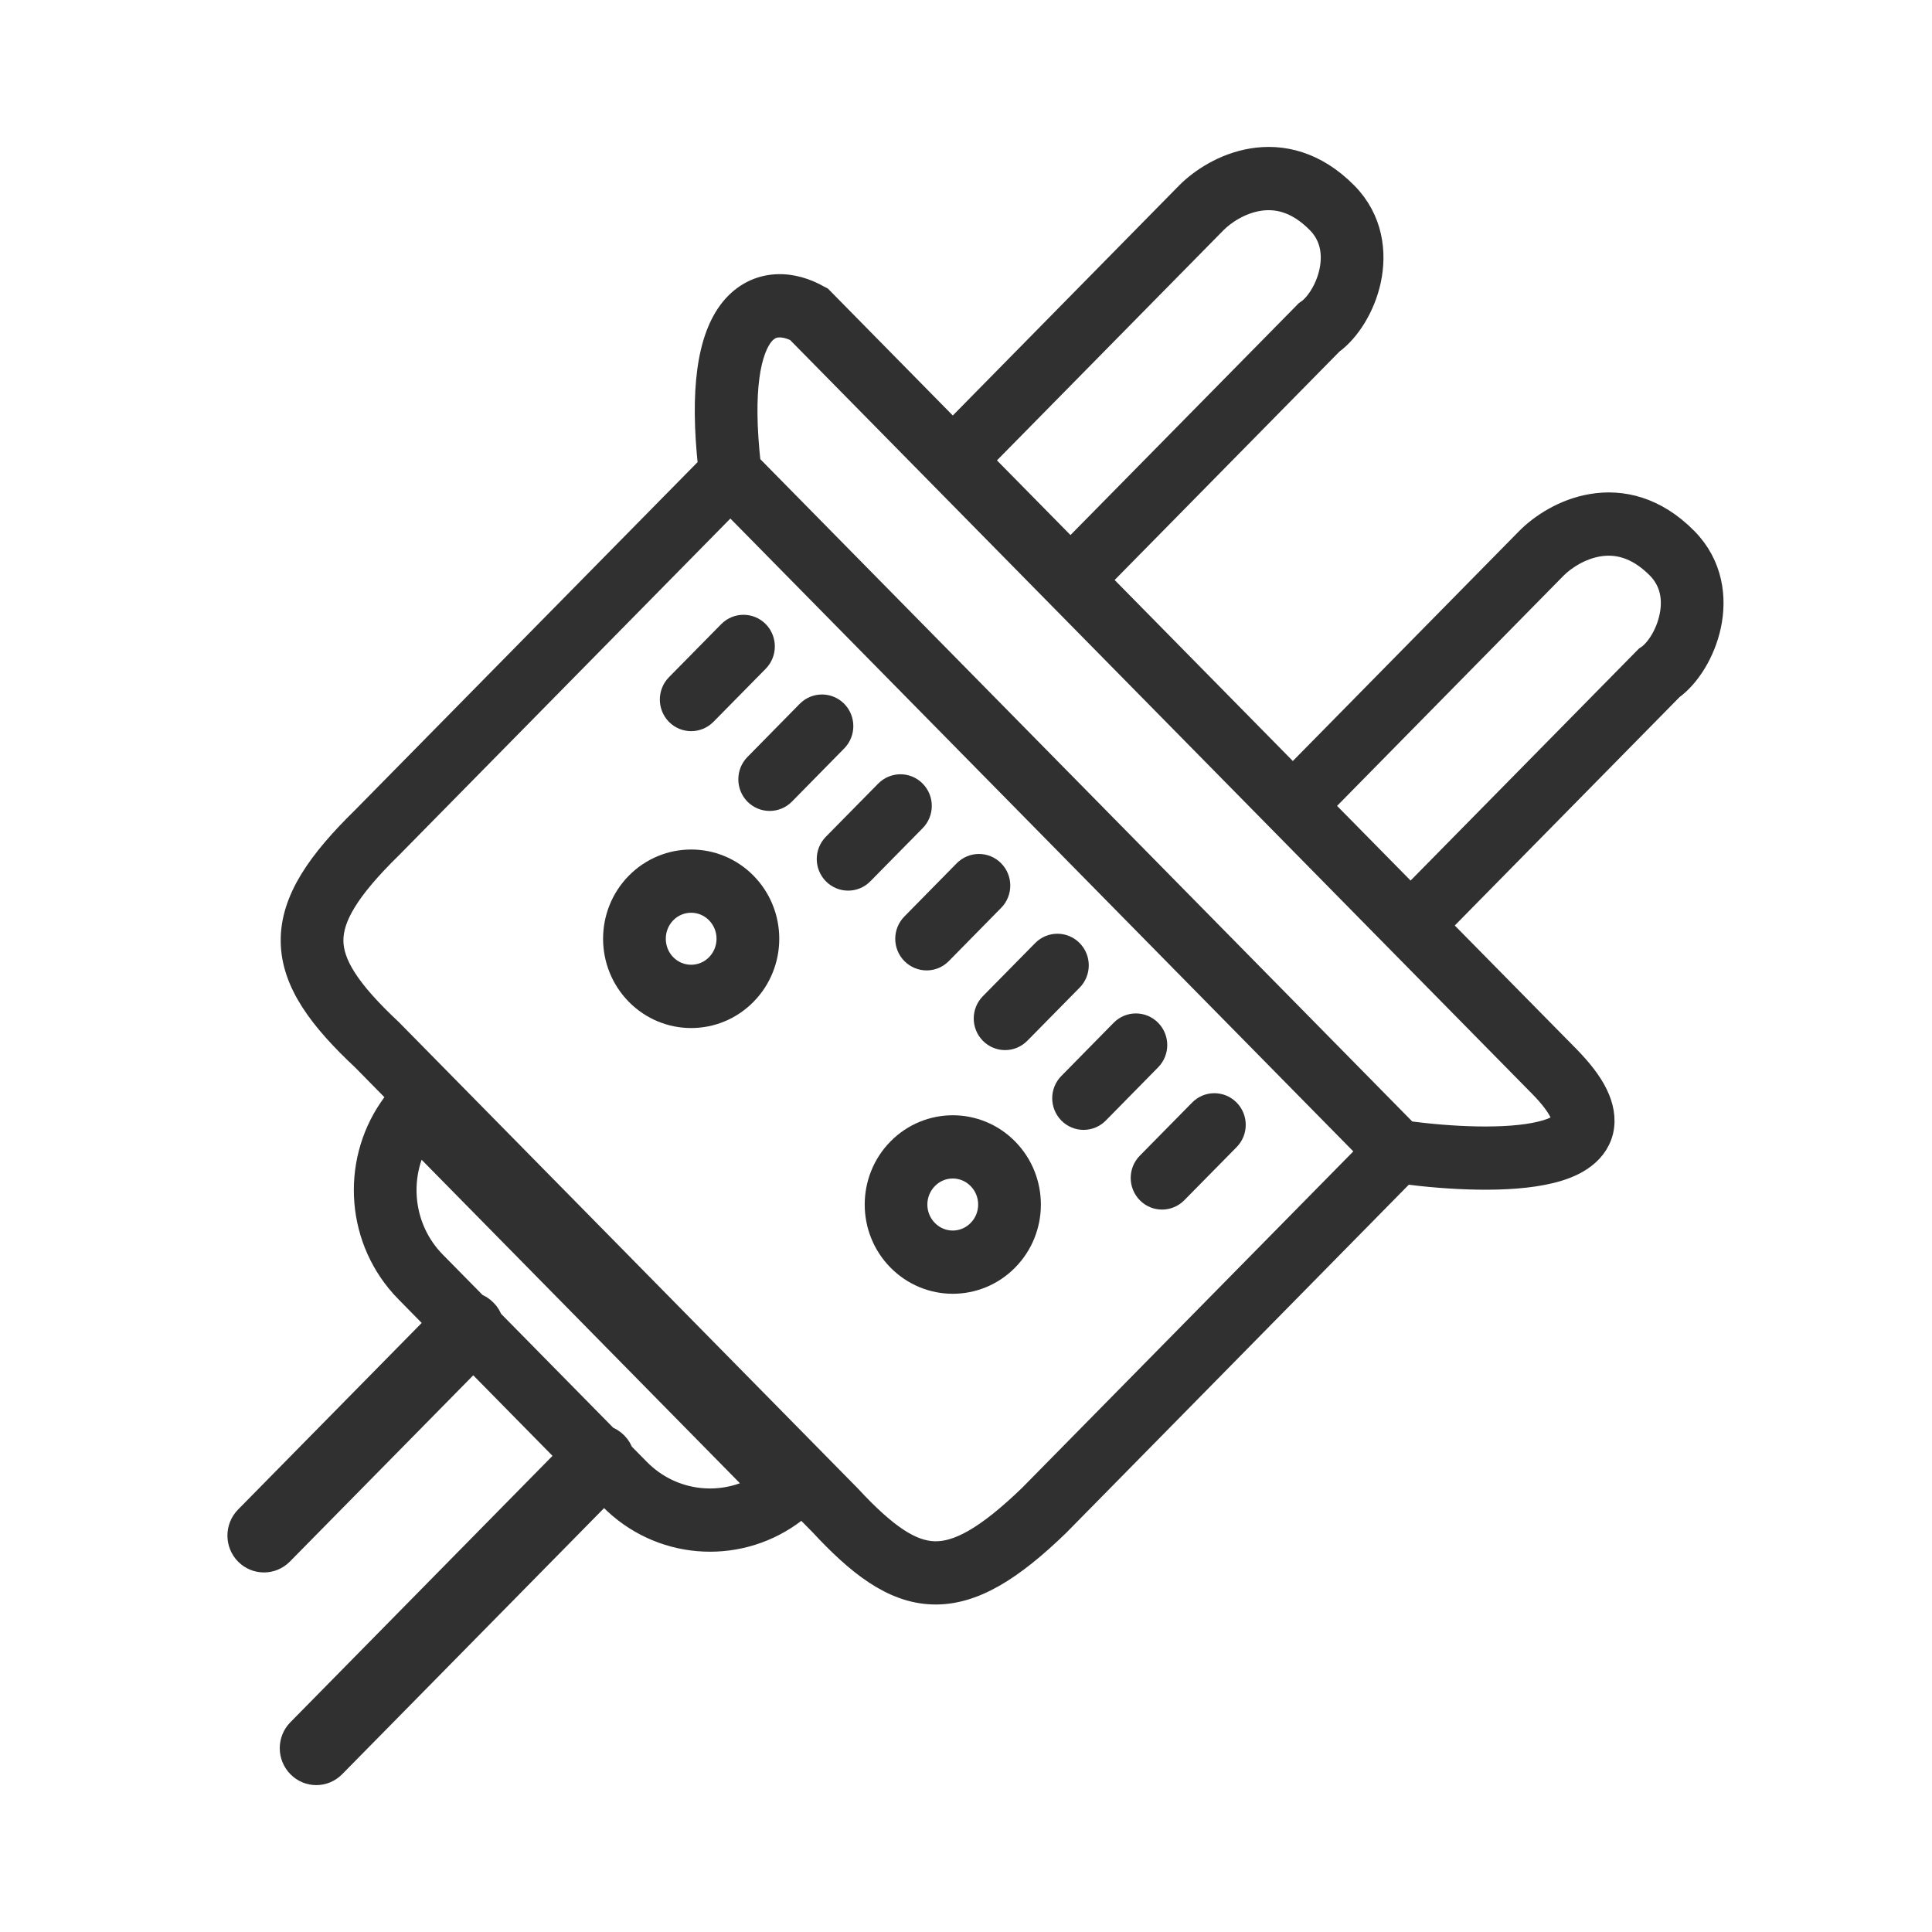
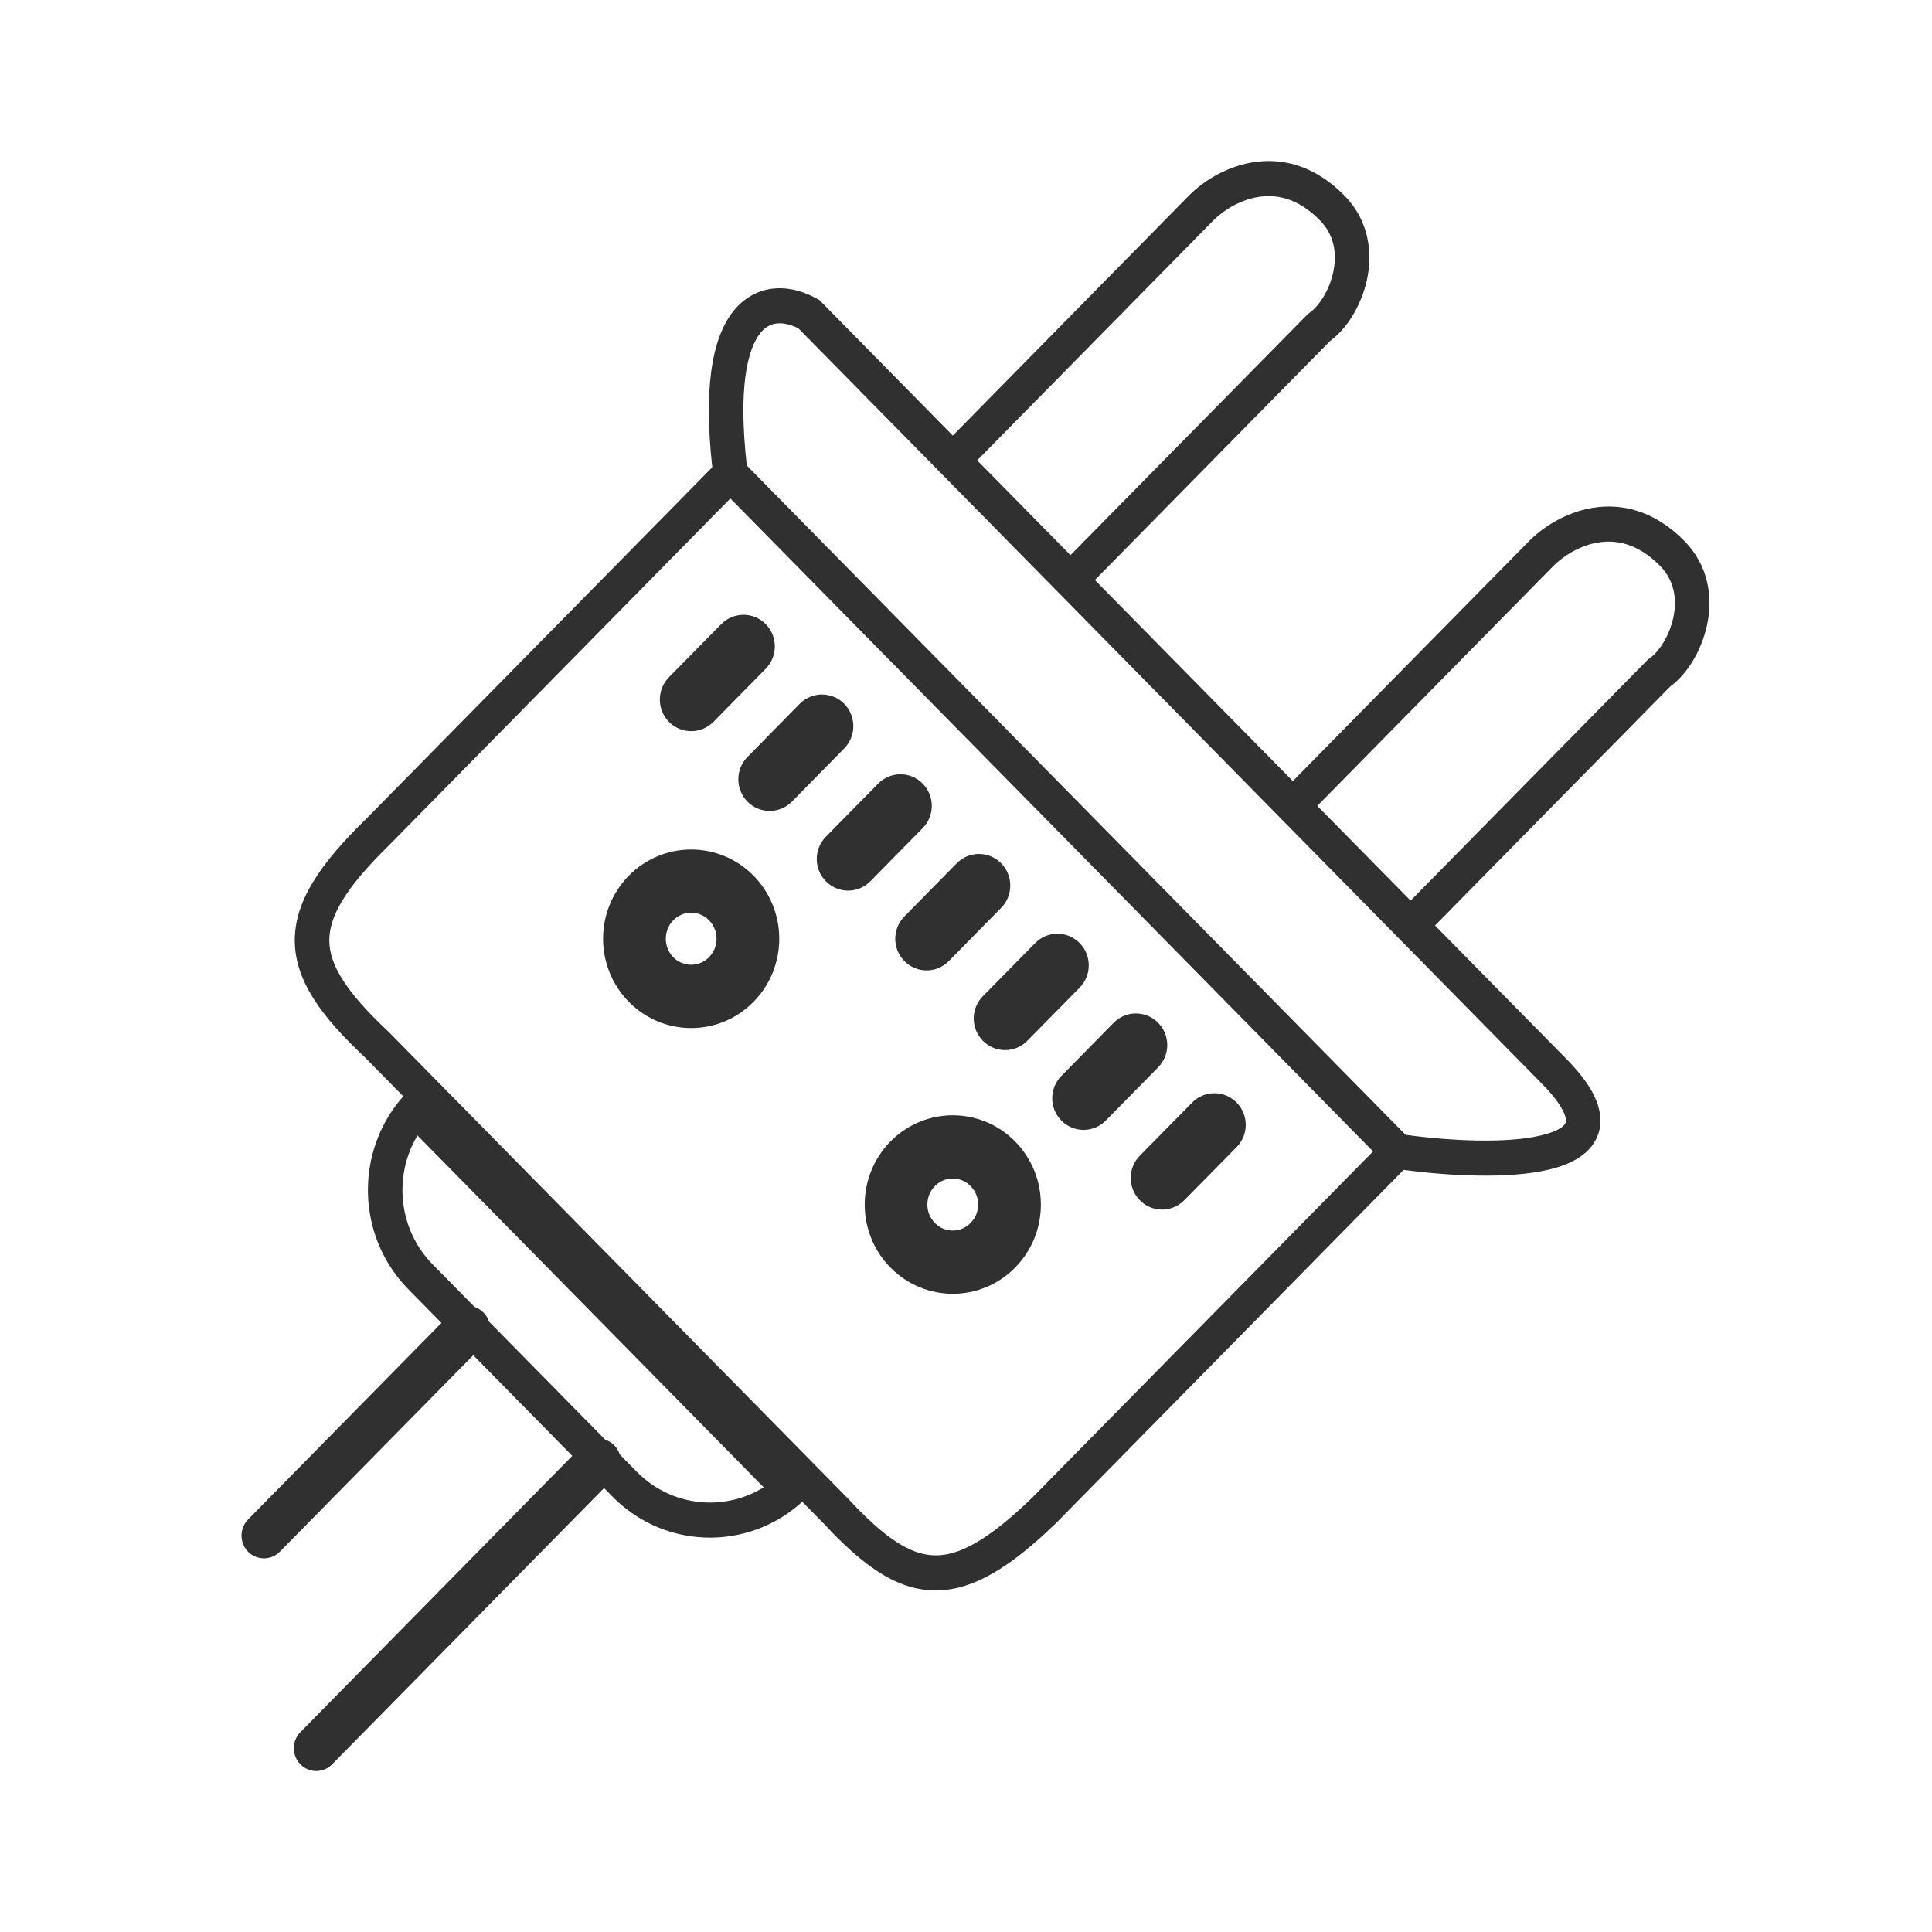
<svg xmlns="http://www.w3.org/2000/svg" width="24" height="24" viewBox="0 0 24 24" fill="none">
  <path d="M9.388 8.184C9.471 8.099 9.471 7.961 9.388 7.876C9.304 7.791 9.168 7.791 9.084 7.876L8.434 8.536C8.351 8.621 8.351 8.759 8.434 8.844C8.518 8.929 8.654 8.929 8.738 8.844L9.388 8.184Z" fill="#303030" />
  <path d="M10.363 9.174C10.446 9.089 10.446 8.951 10.363 8.866C10.279 8.781 10.143 8.781 10.059 8.866L9.409 9.527C9.326 9.612 9.326 9.75 9.409 9.835C9.493 9.92 9.629 9.92 9.713 9.835L10.363 9.174Z" fill="#303030" />
  <path d="M11.337 10.165C11.421 10.08 11.421 9.942 11.337 9.857C11.254 9.772 11.118 9.772 11.034 9.857L10.384 10.517C10.3 10.602 10.3 10.74 10.384 10.825C10.468 10.91 10.604 10.91 10.687 10.825L11.337 10.165Z" fill="#303030" />
  <path d="M12.312 11.155C12.396 11.07 12.396 10.932 12.312 10.847C12.229 10.762 12.093 10.762 12.009 10.847L11.359 11.508C11.275 11.593 11.275 11.731 11.359 11.816C11.443 11.901 11.579 11.901 11.662 11.816L12.312 11.155Z" fill="#303030" />
  <path d="M13.287 12.146C13.371 12.061 13.371 11.923 13.287 11.838C13.203 11.753 13.068 11.753 12.984 11.838L12.334 12.498C12.25 12.583 12.25 12.721 12.334 12.806C12.418 12.891 12.553 12.891 12.637 12.806L13.287 12.146Z" fill="#303030" />
  <path d="M14.262 13.136C14.346 13.051 14.346 12.913 14.262 12.828C14.178 12.743 14.043 12.743 13.959 12.828L13.309 13.489C13.225 13.574 13.225 13.711 13.309 13.797C13.393 13.882 13.528 13.882 13.612 13.797L14.262 13.136Z" fill="#303030" />
  <path d="M15.237 14.127C15.321 14.042 15.321 13.904 15.237 13.819C15.153 13.734 15.017 13.734 14.934 13.819L14.284 14.479C14.2 14.564 14.2 14.702 14.284 14.787C14.367 14.872 14.503 14.872 14.587 14.787L15.237 14.127Z" fill="#303030" />
  <path fill-rule="evenodd" clip-rule="evenodd" d="M9.236 12.322C8.877 12.687 8.295 12.687 7.936 12.322C7.577 11.957 7.577 11.366 7.936 11.001C8.295 10.637 8.877 10.637 9.236 11.001C9.595 11.366 9.595 11.957 9.236 12.322ZM8.932 12.014C8.741 12.208 8.43 12.208 8.239 12.014C8.048 11.819 8.048 11.504 8.239 11.309C8.43 11.115 8.741 11.115 8.932 11.309C9.124 11.504 9.124 11.819 8.932 12.014Z" fill="#303030" />
  <path fill-rule="evenodd" clip-rule="evenodd" d="M11.186 15.623C11.545 15.988 12.127 15.988 12.486 15.623C12.845 15.259 12.845 14.668 12.486 14.303C12.127 13.938 11.545 13.938 11.186 14.303C10.827 14.668 10.827 15.259 11.186 15.623ZM11.489 15.315C11.68 15.51 11.991 15.51 12.182 15.315C12.374 15.121 12.374 14.806 12.182 14.611C11.991 14.416 11.68 14.416 11.489 14.611C11.297 14.806 11.297 15.121 11.489 15.315Z" fill="#303030" />
  <path fill-rule="evenodd" clip-rule="evenodd" d="M16.7 2.428C16.325 2.048 15.917 1.957 15.559 2.017C15.214 2.074 14.931 2.266 14.771 2.428L11.836 5.411L10.179 3.727L10.152 3.713C10.006 3.63 9.828 3.571 9.642 3.582C9.449 3.593 9.262 3.679 9.115 3.859C8.973 4.034 8.879 4.285 8.835 4.615C8.794 4.924 8.794 5.315 8.848 5.805L4.536 10.185C3.988 10.721 3.657 11.19 3.662 11.692C3.667 12.195 4.008 12.643 4.538 13.139L5.01 13.619C4.961 13.674 4.916 13.731 4.876 13.79C4.411 14.47 4.477 15.41 5.073 16.016L5.484 16.434L3.082 18.875C2.973 18.986 2.973 19.165 3.082 19.276C3.191 19.386 3.367 19.386 3.476 19.276L5.879 16.835L7.109 18.085L3.732 21.517C3.623 21.627 3.623 21.806 3.732 21.917C3.841 22.028 4.017 22.028 4.126 21.917L7.504 18.485L7.607 18.59C8.203 19.196 9.129 19.263 9.797 18.791C9.856 18.749 9.912 18.704 9.966 18.655L10.219 18.912C10.677 19.405 11.099 19.741 11.588 19.756C12.078 19.772 12.556 19.465 13.121 18.918L13.125 18.914L17.436 14.533C17.999 14.607 18.749 14.649 19.25 14.527C19.386 14.494 19.518 14.446 19.625 14.373C19.735 14.299 19.831 14.192 19.867 14.044C19.902 13.897 19.87 13.747 19.8 13.605C19.731 13.464 19.616 13.316 19.462 13.158L17.826 11.497L20.748 8.528C20.958 8.376 21.137 8.082 21.205 7.767C21.278 7.432 21.232 7.033 20.924 6.72C20.55 6.34 20.142 6.249 19.783 6.309C19.438 6.366 19.156 6.558 18.996 6.72L16.06 9.703L13.601 7.205L16.523 4.236C16.733 4.084 16.913 3.79 16.981 3.475C17.053 3.14 17.008 2.741 16.7 2.428ZM15.075 2.736C15.186 2.624 15.39 2.486 15.628 2.447C15.852 2.41 16.121 2.457 16.396 2.736C16.576 2.919 16.611 3.153 16.562 3.382C16.51 3.621 16.373 3.814 16.266 3.887L16.249 3.899L13.298 6.896L12.139 5.719L15.075 2.736ZM7.699 18.068L7.91 18.282C8.338 18.717 8.992 18.782 9.487 18.476L5.186 14.105C4.885 14.608 4.948 15.273 5.376 15.708L5.895 16.235C5.936 16.249 5.974 16.272 6.006 16.305C6.039 16.337 6.061 16.376 6.074 16.417L7.52 17.886C7.561 17.899 7.599 17.922 7.631 17.955C7.664 17.988 7.686 18.027 7.699 18.068ZM4.838 10.495L9.073 6.192L17.057 14.303L12.823 18.604C12.265 19.144 11.902 19.331 11.602 19.321C11.302 19.311 10.987 19.104 10.529 18.61L10.527 18.608L4.835 12.825L4.832 12.822C4.3 12.324 4.094 11.989 4.091 11.688C4.088 11.386 4.288 11.033 4.835 10.498L4.838 10.495ZM19.15 14.103C18.72 14.208 18.017 14.173 17.461 14.097L9.277 5.783C9.223 5.303 9.224 4.942 9.26 4.674C9.298 4.391 9.373 4.227 9.446 4.136C9.515 4.052 9.59 4.021 9.666 4.017C9.742 4.013 9.83 4.034 9.919 4.08L19.158 13.466C19.296 13.606 19.375 13.717 19.417 13.801C19.458 13.884 19.454 13.925 19.451 13.94C19.447 13.953 19.437 13.978 19.389 14.01C19.338 14.044 19.26 14.077 19.15 14.103ZM19.852 6.739C19.615 6.778 19.41 6.916 19.299 7.028L16.364 10.011L17.523 11.188L20.473 8.191L20.491 8.179C20.598 8.106 20.735 7.913 20.786 7.674C20.836 7.445 20.8 7.211 20.621 7.028C20.345 6.749 20.076 6.702 19.852 6.739Z" fill="#303030" />
  <path d="M9.388 8.184C9.471 8.099 9.471 7.961 9.388 7.876C9.304 7.791 9.168 7.791 9.084 7.876L8.434 8.536C8.351 8.621 8.351 8.759 8.434 8.844C8.518 8.929 8.654 8.929 8.738 8.844L9.388 8.184Z" stroke="#303030" stroke-width="0.35" stroke-linecap="round" />
  <path d="M10.363 9.174C10.446 9.089 10.446 8.951 10.363 8.866C10.279 8.781 10.143 8.781 10.059 8.866L9.409 9.527C9.326 9.612 9.326 9.75 9.409 9.835C9.493 9.92 9.629 9.92 9.713 9.835L10.363 9.174Z" stroke="#303030" stroke-width="0.35" stroke-linecap="round" />
  <path d="M11.337 10.165C11.421 10.08 11.421 9.942 11.337 9.857C11.254 9.772 11.118 9.772 11.034 9.857L10.384 10.517C10.3 10.602 10.3 10.74 10.384 10.825C10.468 10.91 10.604 10.91 10.687 10.825L11.337 10.165Z" stroke="#303030" stroke-width="0.35" stroke-linecap="round" />
  <path d="M12.312 11.155C12.396 11.07 12.396 10.932 12.312 10.847C12.229 10.762 12.093 10.762 12.009 10.847L11.359 11.508C11.275 11.593 11.275 11.731 11.359 11.816C11.443 11.901 11.579 11.901 11.662 11.816L12.312 11.155Z" stroke="#303030" stroke-width="0.35" stroke-linecap="round" />
  <path d="M13.287 12.146C13.371 12.061 13.371 11.923 13.287 11.838C13.203 11.753 13.068 11.753 12.984 11.838L12.334 12.498C12.25 12.583 12.25 12.721 12.334 12.806C12.418 12.891 12.553 12.891 12.637 12.806L13.287 12.146Z" stroke="#303030" stroke-width="0.35" stroke-linecap="round" />
  <path d="M14.262 13.136C14.346 13.051 14.346 12.913 14.262 12.828C14.178 12.743 14.043 12.743 13.959 12.828L13.309 13.489C13.225 13.574 13.225 13.711 13.309 13.797C13.393 13.882 13.528 13.882 13.612 13.797L14.262 13.136Z" stroke="#303030" stroke-width="0.35" stroke-linecap="round" />
  <path d="M15.237 14.127C15.321 14.042 15.321 13.904 15.237 13.819C15.153 13.734 15.017 13.734 14.934 13.819L14.284 14.479C14.2 14.564 14.2 14.702 14.284 14.787C14.367 14.872 14.503 14.872 14.587 14.787L15.237 14.127Z" stroke="#303030" stroke-width="0.35" stroke-linecap="round" />
  <path fill-rule="evenodd" clip-rule="evenodd" d="M9.236 12.322C8.877 12.687 8.295 12.687 7.936 12.322C7.577 11.957 7.577 11.366 7.936 11.001C8.295 10.637 8.877 10.637 9.236 11.001C9.595 11.366 9.595 11.957 9.236 12.322ZM8.932 12.014C8.741 12.208 8.43 12.208 8.239 12.014C8.048 11.819 8.048 11.504 8.239 11.309C8.43 11.115 8.741 11.115 8.932 11.309C9.124 11.504 9.124 11.819 8.932 12.014Z" stroke="#303030" stroke-width="0.35" stroke-linecap="round" />
  <path fill-rule="evenodd" clip-rule="evenodd" d="M11.186 15.623C11.545 15.988 12.127 15.988 12.486 15.623C12.845 15.259 12.845 14.668 12.486 14.303C12.127 13.938 11.545 13.938 11.186 14.303C10.827 14.668 10.827 15.259 11.186 15.623ZM11.489 15.315C11.68 15.51 11.991 15.51 12.182 15.315C12.374 15.121 12.374 14.806 12.182 14.611C11.991 14.416 11.68 14.416 11.489 14.611C11.297 14.806 11.297 15.121 11.489 15.315Z" stroke="#303030" stroke-width="0.35" stroke-linecap="round" />
-   <path fill-rule="evenodd" clip-rule="evenodd" d="M16.7 2.428C16.325 2.048 15.917 1.957 15.559 2.017C15.214 2.074 14.931 2.266 14.771 2.428L11.836 5.411L10.179 3.727L10.152 3.713C10.006 3.63 9.828 3.571 9.642 3.582C9.449 3.593 9.262 3.679 9.115 3.859C8.973 4.034 8.879 4.285 8.835 4.615C8.794 4.924 8.794 5.315 8.848 5.805L4.536 10.185C3.988 10.721 3.657 11.19 3.662 11.692C3.667 12.195 4.008 12.643 4.538 13.139L5.01 13.619C4.961 13.674 4.916 13.731 4.876 13.79C4.411 14.47 4.477 15.41 5.073 16.016L5.484 16.434L3.082 18.875C2.973 18.986 2.973 19.165 3.082 19.276C3.191 19.386 3.367 19.386 3.476 19.276L5.879 16.835L7.109 18.085L3.732 21.517C3.623 21.627 3.623 21.806 3.732 21.917C3.841 22.028 4.017 22.028 4.126 21.917L7.504 18.485L7.607 18.59C8.203 19.196 9.129 19.263 9.797 18.791C9.856 18.749 9.912 18.704 9.966 18.655L10.219 18.912C10.677 19.405 11.099 19.741 11.588 19.756C12.078 19.772 12.556 19.465 13.121 18.918L13.125 18.914L17.436 14.533C17.999 14.607 18.749 14.649 19.25 14.527C19.386 14.494 19.518 14.446 19.625 14.373C19.735 14.299 19.831 14.192 19.867 14.044C19.902 13.897 19.87 13.747 19.8 13.605C19.731 13.464 19.616 13.316 19.462 13.158L17.826 11.497L20.748 8.528C20.958 8.376 21.137 8.082 21.205 7.767C21.278 7.432 21.232 7.033 20.924 6.72C20.55 6.34 20.142 6.249 19.783 6.309C19.438 6.366 19.156 6.558 18.996 6.72L16.06 9.703L13.601 7.205L16.523 4.236C16.733 4.084 16.913 3.79 16.981 3.475C17.053 3.14 17.008 2.741 16.7 2.428ZM15.075 2.736C15.186 2.624 15.39 2.486 15.628 2.447C15.852 2.41 16.121 2.457 16.396 2.736C16.576 2.919 16.611 3.153 16.562 3.382C16.51 3.621 16.373 3.814 16.266 3.887L16.249 3.899L13.298 6.896L12.139 5.719L15.075 2.736ZM7.699 18.068L7.91 18.282C8.338 18.717 8.992 18.782 9.487 18.476L5.186 14.105C4.885 14.608 4.948 15.273 5.376 15.708L5.895 16.235C5.936 16.249 5.974 16.272 6.006 16.305C6.039 16.337 6.061 16.376 6.074 16.417L7.52 17.886C7.561 17.899 7.599 17.922 7.631 17.955C7.664 17.988 7.686 18.027 7.699 18.068ZM4.838 10.495L9.073 6.192L17.057 14.303L12.823 18.604C12.265 19.144 11.902 19.331 11.602 19.321C11.302 19.311 10.987 19.104 10.529 18.61L10.527 18.608L4.835 12.825L4.832 12.822C4.3 12.324 4.094 11.989 4.091 11.688C4.088 11.386 4.288 11.033 4.835 10.498L4.838 10.495ZM19.15 14.103C18.72 14.208 18.017 14.173 17.461 14.097L9.277 5.783C9.223 5.303 9.224 4.942 9.26 4.674C9.298 4.391 9.373 4.227 9.446 4.136C9.515 4.052 9.59 4.021 9.666 4.017C9.742 4.013 9.83 4.034 9.919 4.08L19.158 13.466C19.296 13.606 19.375 13.717 19.417 13.801C19.458 13.884 19.454 13.925 19.451 13.94C19.447 13.953 19.437 13.978 19.389 14.01C19.338 14.044 19.26 14.077 19.15 14.103ZM19.852 6.739C19.615 6.778 19.41 6.916 19.299 7.028L16.364 10.011L17.523 11.188L20.473 8.191L20.491 8.179C20.598 8.106 20.735 7.913 20.786 7.674C20.836 7.445 20.8 7.211 20.621 7.028C20.345 6.749 20.076 6.702 19.852 6.739Z" stroke="#303030" stroke-width="0.35" stroke-linecap="round" />
</svg>